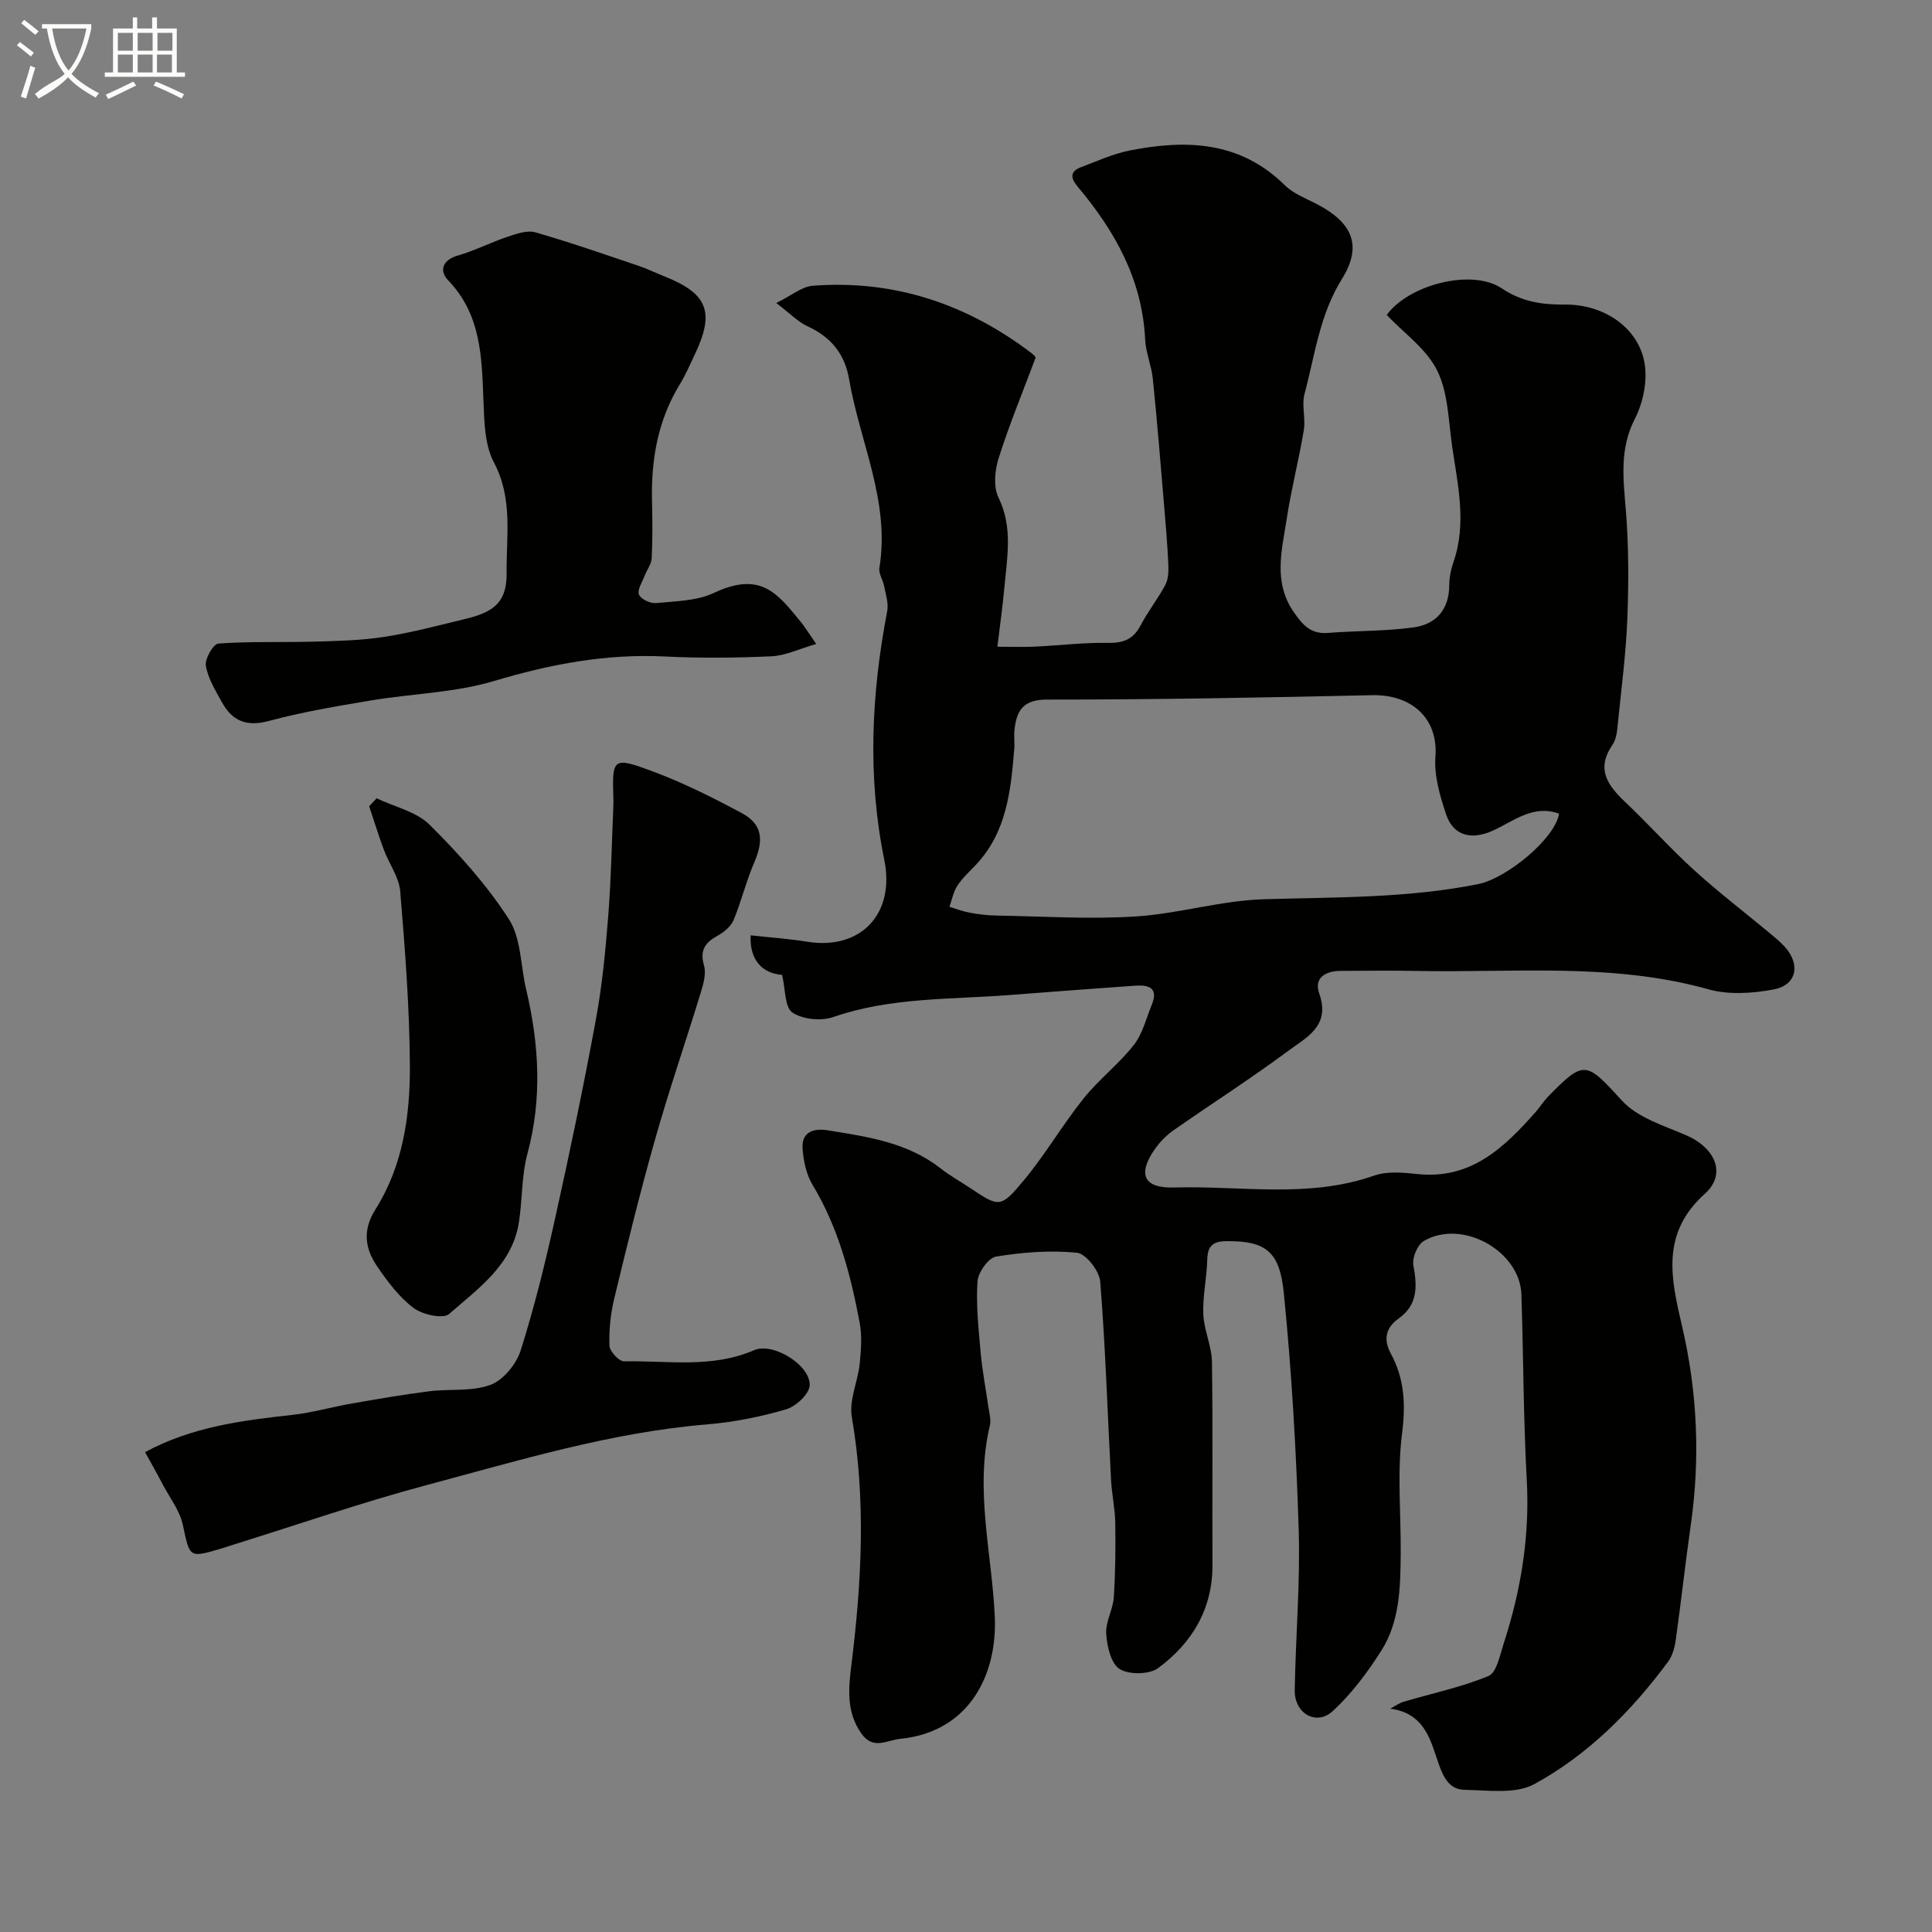
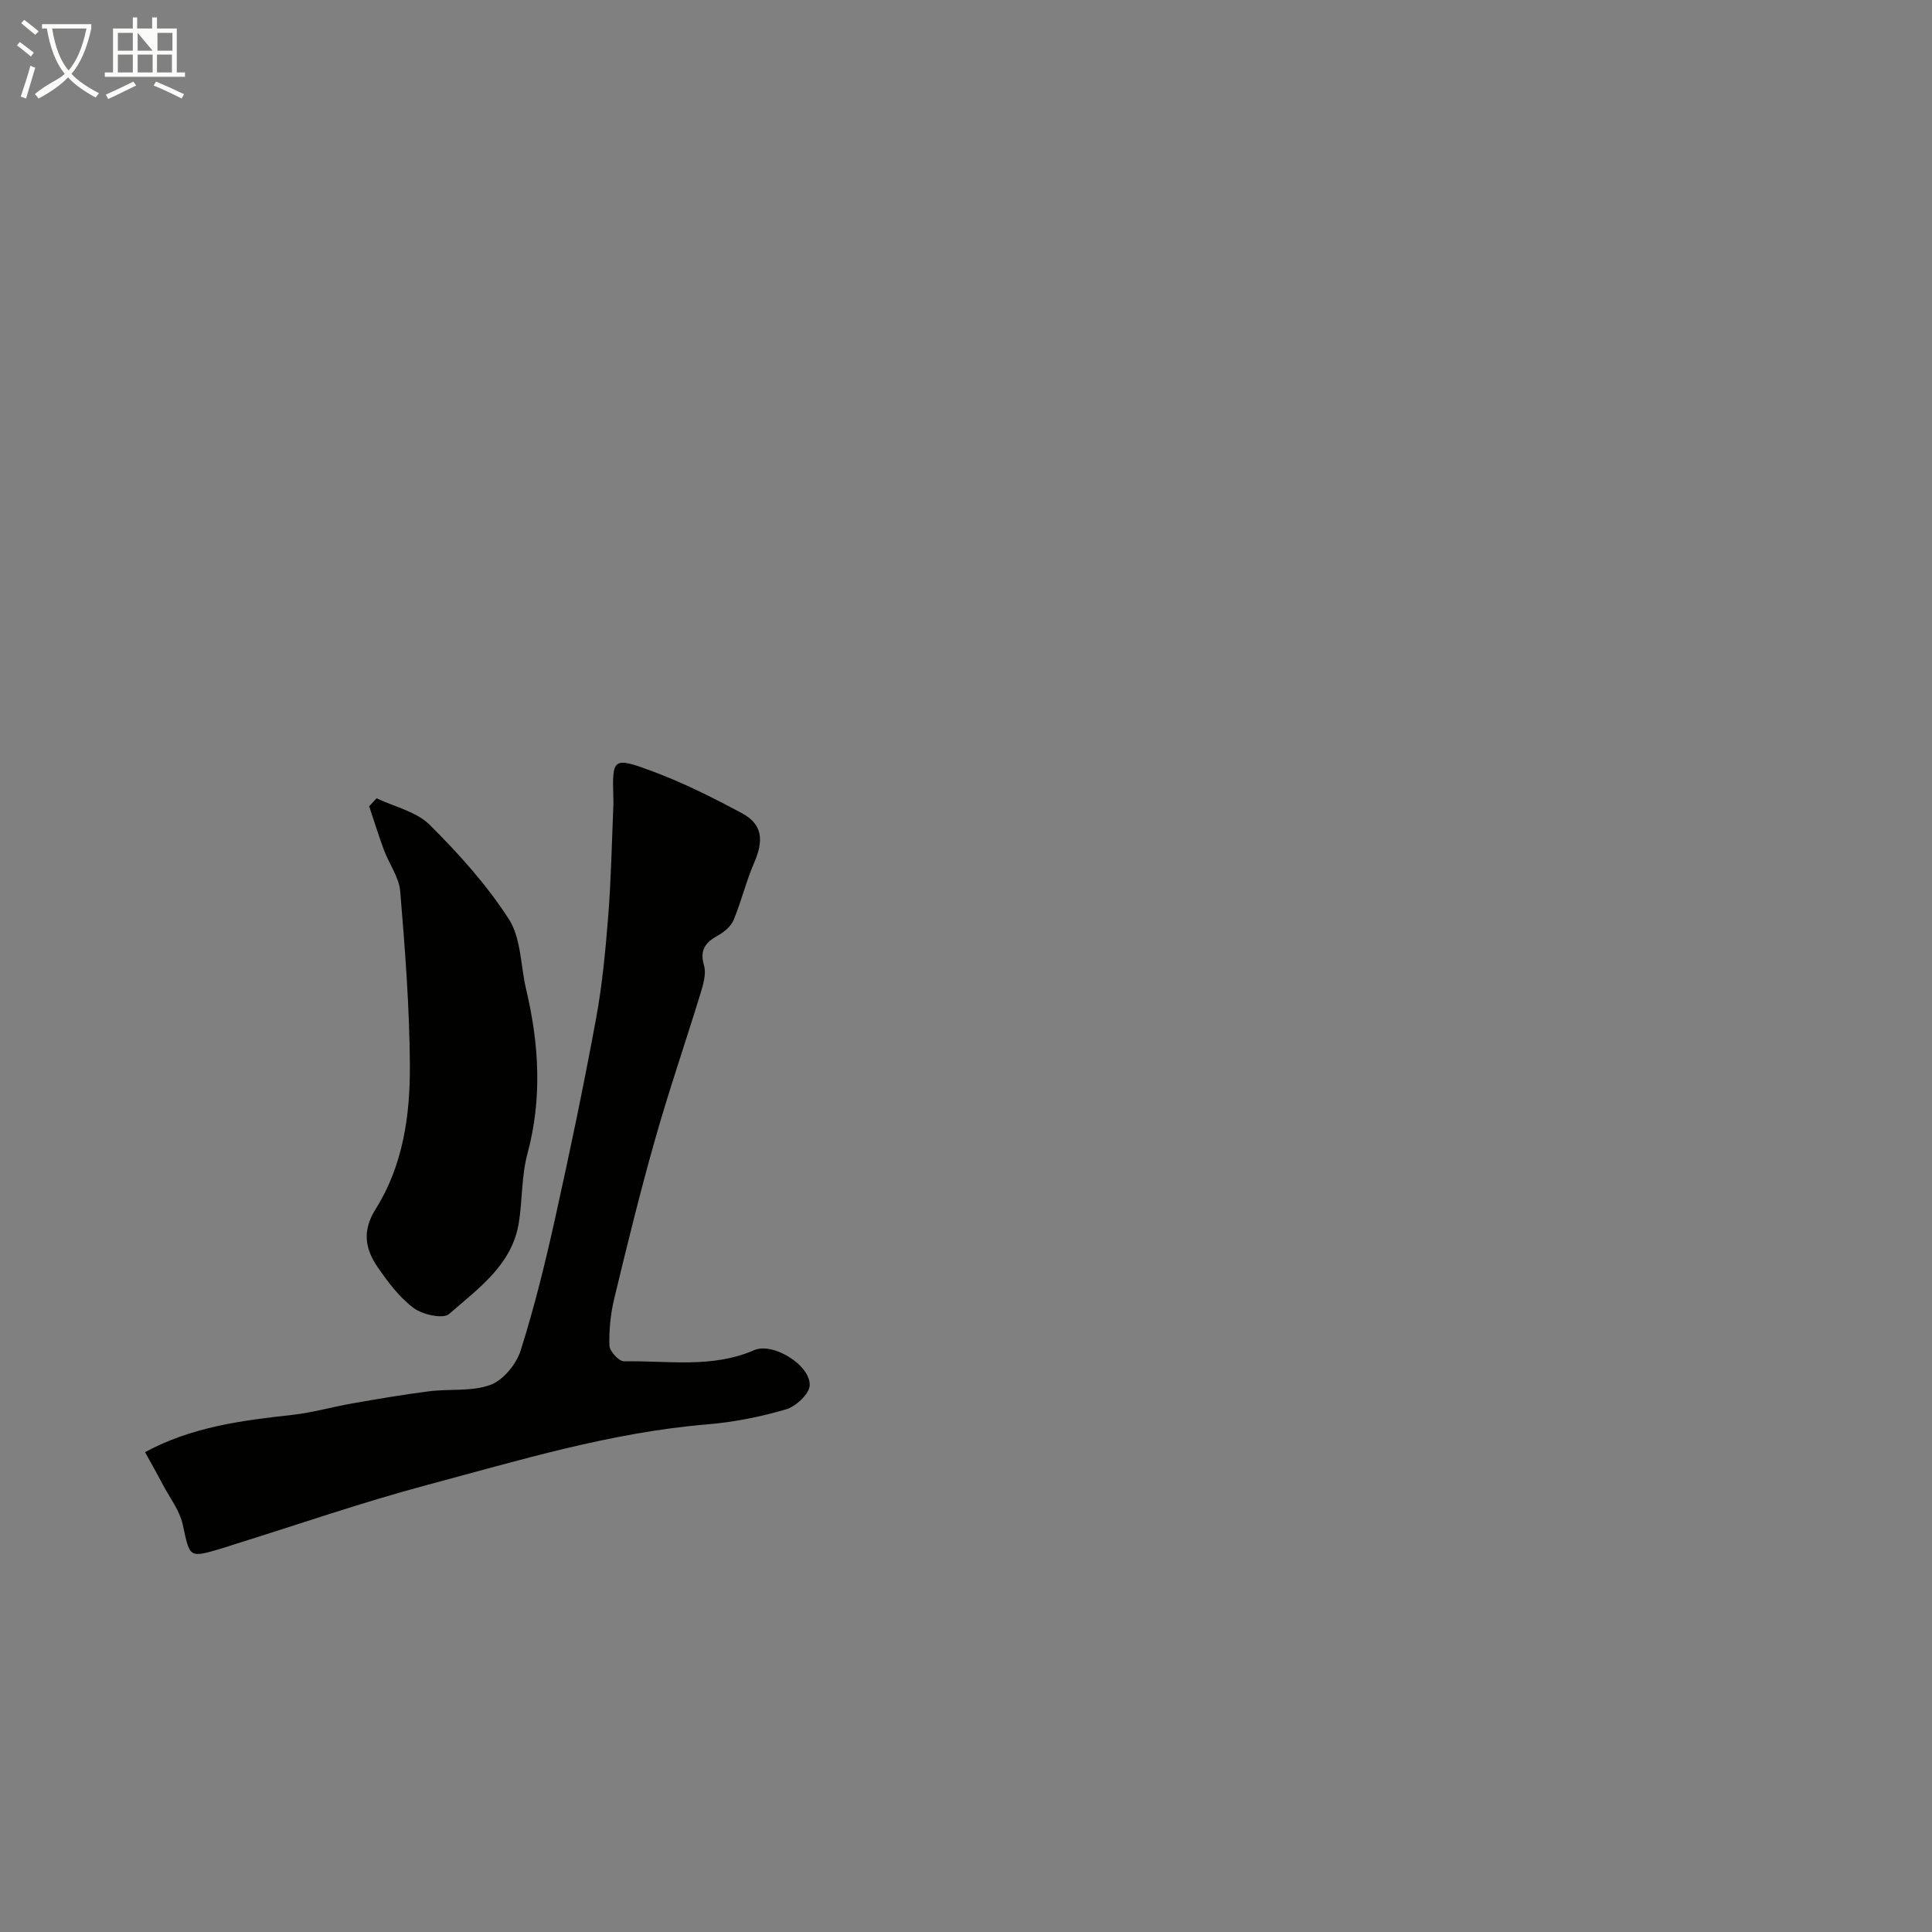
<svg xmlns="http://www.w3.org/2000/svg" enable-background="new 0 0 400 400" viewBox="0 0 400 400">
  <rect x="0" y="0" width="400" height="400" fill="#808080" stroke="none" />
  <path d="m6.4 11.7c-1-.8-1.9-1.6-2.9-2.3l.6-.7c.9.7 1.9 1.4 2.9 2.2zm-2.1 8.3c.7-2.1 1.4-4.2 2-6.4.2.1.6.3 1 .4-.7 2.3-1.3 4.4-1.9 6.4zm3-12.8c-1.1-.9-2.1-1.7-2.9-2.4l.6-.7c1 .8 2 1.5 3 2.4zm1.4-1.3v-.9h10.2v.9c-.9 4.2-2.3 7.3-4.1 9.4 1.3 1.4 3.2 2.7 5.7 4-.2.2-.4.5-.7.9-2.5-1.4-4.4-2.7-5.7-4.2-1.4 1.5-3.5 3-6.1 4.4 0 0 0 0-.1-.1-.3-.4-.5-.7-.7-.8 2.7-2.3 4.7-2.8 6.2-4.2-1.8-2.2-3-5.3-3.7-9.4zm9.2 0h-7.1c.6 3.8 1.7 6.7 3.4 8.7 1.7-2 2.9-4.8 3.7-8.7z" fill="#fbfcfa" />
-   <path d="m31.6 3.6h.9v2.3h4.1v9.1h1.7v.9h-16.6v-.9h1.7v-9.1h4.1v-2.3h.9v2.3h3.1v-2.3zm-4 13.3.6.8c-1.9.9-3.8 1.9-5.8 2.8-.2-.3-.3-.6-.5-.9 2-.9 3.9-1.8 5.7-2.7zm-3.2-10.1v3.7h3.1v-3.7zm0 4.5v3.7h3.1v-3.7zm4.1-4.5v3.7h3.1v-3.7zm0 4.5v3.7h3.1v-3.7zm9.1 9.1c-2.1-1.1-4.1-2-5.8-2.7l.5-.8c2.2.9 4.1 1.8 5.8 2.6zm-1.9-13.6h-3.1v3.7h3.1zm-3.2 4.5v3.7h3.1v-3.7z" fill="#fbfcfa" />
+   <path d="m31.6 3.6h.9v2.3h4.1v9.1h1.7v.9h-16.6v-.9h1.7v-9.1h4.1v-2.3h.9v2.3h3.1v-2.3zm-4 13.3.6.8c-1.9.9-3.8 1.9-5.8 2.8-.2-.3-.3-.6-.5-.9 2-.9 3.9-1.8 5.7-2.7zm-3.2-10.1v3.7h3.1v-3.7zm0 4.5v3.7h3.1v-3.7zm4.1-4.5v3.7h3.1zm0 4.5v3.7h3.1v-3.7zm9.1 9.1c-2.1-1.1-4.1-2-5.8-2.7l.5-.8c2.2.9 4.1 1.8 5.8 2.6zm-1.9-13.6h-3.1v3.7h3.1zm-3.2 4.5v3.7h3.1v-3.7z" fill="#fbfcfa" />
  <g fill="#010100">
-     <path d="m161.92 201.83c-3.96-.27-6.76-2.95-6.51-8.18 3.92.43 7.83.7 11.69 1.32 11.13 1.8 18.26-5.77 15.98-16.95-3.51-17.2-2.68-34.36.61-51.5.31-1.64-.32-3.49-.65-5.21-.24-1.27-1.16-2.57-.97-3.73 2.25-13.73-4.05-26.04-6.26-39.02-.9-5.27-3.75-8.77-8.6-11-2-.92-3.63-2.65-6.49-4.83 3.15-1.54 5.29-3.4 7.56-3.57 16.92-1.28 31.99 3.81 45.4 14.04.51.39.87.98.74.83-2.72 7.26-5.49 13.96-7.67 20.85-.79 2.5-1.11 5.9-.03 8.11 3.05 6.25 1.77 12.49 1.21 18.79-.34 3.75-.88 7.49-1.43 12.12 2.97 0 5.35.09 7.71-.02 5.09-.24 10.18-.87 15.26-.78 3.22.06 5.23-.82 6.72-3.69 1.5-2.88 3.58-5.47 5.09-8.34.63-1.2.67-2.84.61-4.26-.19-4.12-.54-8.23-.89-12.35-.74-8.68-1.43-17.37-2.32-26.04-.28-2.74-1.46-5.41-1.59-8.14-.59-12.37-6.24-22.43-13.94-31.6-1.54-1.83-1.68-3.19.72-4.09 3.31-1.24 6.58-2.75 10.01-3.43 11.7-2.31 22.87-1.96 32.14 7.2 1.79 1.77 4.42 2.73 6.73 3.95 7.2 3.79 9.39 8.52 5.11 15.4-4.66 7.47-5.61 15.79-7.77 23.84-.63 2.35.26 5.06-.15 7.51-1.01 6.09-2.58 12.09-3.51 18.19-.99 6.54-2.93 13.18 1.44 19.49 1.83 2.65 3.51 4.58 7.04 4.3 5.91-.47 11.88-.34 17.74-1.14 4.64-.63 7.38-3.67 7.4-8.73.01-1.6.34-3.26.87-4.78 2.8-8.07.87-16.07-.28-24.06-.76-5.29-.82-11.04-3.1-15.64-2.21-4.46-6.86-7.71-10.43-11.48 4.53-6.27 17.62-9.68 23.85-5.49 4.18 2.8 8.35 3.38 13.06 3.34 8.21-.07 15.4 4.95 16.51 12.39.54 3.61-.36 7.97-2.05 11.26-3.18 6.2-2.41 12.3-1.88 18.75.61 7.44.61 14.97.33 22.44-.27 7.21-1.21 14.4-1.94 21.58-.16 1.6-.27 3.46-1.13 4.7-3.51 5.09-.97 8.47 2.68 11.93 4.84 4.58 9.29 9.58 14.22 14.05 4.97 4.52 10.32 8.61 15.49 12.91 1.14.95 2.32 1.9 3.31 3 3.26 3.65 2.42 7.89-2.33 8.78-4.36.82-9.27 1.16-13.46-.01-20.01-5.61-40.41-3.4-60.68-3.82-5.16-.11-10.33-.02-15.5-.01-3.15.01-5.62 1.43-4.45 4.71 2.41 6.75-2.78 9.13-6.55 11.94-7.72 5.73-15.84 10.91-23.73 16.43-1.45 1.02-2.76 2.39-3.78 3.85-3.57 5.12-2.37 8.11 4.01 7.92 13.8-.41 27.79 2.32 41.4-2.46 2.69-.94 5.97-.65 8.91-.33 11.15 1.2 18.03-5.48 24.58-12.89.86-.98 1.55-2.12 2.46-3.06 7.61-7.82 7.93-7.36 15.41.79 3.18 3.46 8.53 5.12 13.12 7.07 6.09 2.58 8.62 8.03 4 12.18-9.17 8.23-7.01 17.58-4.73 27.35 3.18 13.62 3.8 27.35 1.82 41.21-1.13 7.91-2 15.86-3.11 23.78-.22 1.57-.68 3.31-1.6 4.55-7.58 10.23-16.54 19.24-27.68 25.33-3.9 2.13-9.6 1.26-14.47 1.18-3.05-.05-4.33-2.46-5.36-5.43-1.64-4.71-2.79-10.41-10-11.37.93-.49 1.82-1.15 2.81-1.44 5.87-1.74 11.92-2.99 17.53-5.33 1.68-.7 2.35-4.27 3.12-6.65 3.59-11.01 5.44-22.23 4.8-33.92-.7-12.78-.69-25.6-1.11-38.4-.3-9.05-12.25-15.7-20.19-11.1-1.31.76-2.45 3.45-2.18 4.98.77 4.33 1.02 8.16-3.03 11.07-2.67 1.91-3.25 4.29-1.62 7.3 2.82 5.2 3.08 10.52 2.31 16.53-1.04 8.2-.21 16.63-.28 24.96-.06 6.91-.19 13.95-4 19.97-2.85 4.5-6.15 8.91-10.04 12.51-3.41 3.16-7.97.53-7.9-4.28.18-11.1 1.16-22.22.82-33.3-.51-16.31-1.45-32.63-3.07-48.86-.85-8.51-3.51-10.93-11.95-10.83-2.75.03-3.84 1.01-3.91 3.81-.09 3.77-.97 7.54-.82 11.28.13 3.32 1.74 6.59 1.79 9.9.21 14 .03 28 .11 41.99.05 9.16-4.21 16.19-11.22 21.39-1.84 1.37-6.04 1.43-7.99.22-1.8-1.11-2.62-4.71-2.79-7.28-.17-2.48 1.4-5.02 1.57-7.58.34-5.15.38-10.33.3-15.5-.05-2.94-.72-5.86-.87-8.8-.72-13.69-1.15-27.39-2.24-41.05-.17-2.2-2.95-5.79-4.81-5.98-5.52-.55-11.24-.11-16.75.79-1.59.26-3.73 3.29-3.85 5.16-.32 4.89.22 9.85.66 14.77.33 3.72 1.06 7.41 1.58 11.12.18 1.3.61 2.7.32 3.92-3.15 13.26.39 26.32 1.02 39.47.57 11.89-5.1 23.96-19.59 25.41-2.76.28-5.58 2.36-8.03-1.1-3.18-4.49-2.66-9.45-2.06-14.28 2.12-17.1 3.03-34.12.08-51.26-.6-3.47 1.24-7.31 1.63-11.01.29-2.82.51-5.78-.01-8.54-1.88-9.95-4.42-19.68-9.75-28.51-1.29-2.13-1.87-4.91-2.06-7.44-.27-3.59 2.31-4.32 5.26-3.84 8.22 1.32 16.48 2.5 23.35 7.9 1.92 1.51 4.08 2.7 6.11 4.05 5.95 3.96 6.24 4.21 11.05-1.57 4.48-5.37 8.03-11.52 12.41-16.99 3.15-3.94 7.27-7.09 10.38-11.05 1.83-2.32 2.57-5.51 3.73-8.33 1.42-3.45-.54-4.17-3.39-3.97-8.69.62-17.38 1.26-26.07 1.94-12.22.95-24.6.44-36.49 4.56-2.51.87-6.35.49-8.47-.95-1.59-1.1-1.4-4.8-2.12-7.79zm160.87-33.37c-5.4-1.96-9.39 1.57-13.77 3.54-4.46 2-8.16.99-9.62-3.4-1.28-3.83-2.51-8.03-2.21-11.95.6-7.96-4.97-12.9-13.1-12.72-22.43.5-44.86.92-67.3.91-4.99 0-6.3 2.26-6.75 6.24-.15 1.32.06 2.67-.05 4-.71 8.66-1.58 17.28-8.01 24.04-1.31 1.38-2.75 2.69-3.78 4.27-.82 1.27-1.11 2.89-1.63 4.35 1.39.42 2.76.96 4.18 1.22 1.76.32 3.57.56 5.36.59 9.64.16 19.31.8 28.91.2 8.91-.55 17.72-3.3 26.62-3.57 14.85-.45 29.69-.19 44.37-3.13 5.89-1.17 15.93-9.38 16.78-14.59z" />
    <path d="m30.03 300.65c9.72-5.25 20.06-6.56 30.47-7.71 4.17-.46 8.26-1.65 12.41-2.37 5.3-.93 10.61-1.84 15.95-2.52 4.24-.54 8.82.1 12.69-1.33 2.65-.98 5.34-4.28 6.24-7.1 2.85-8.98 5.1-18.16 7.14-27.37 3.04-13.67 5.9-27.38 8.44-41.15 1.31-7.08 1.99-14.29 2.56-21.48.6-7.58.73-15.2 1.06-22.8.02-.5.02-1 0-1.5-.26-8.38-.14-8.7 8.15-5.61 6.34 2.36 12.46 5.43 18.44 8.64 4.27 2.29 4.61 5.54 2.55 10.29-1.66 3.84-2.64 7.98-4.25 11.85-.55 1.31-1.96 2.49-3.27 3.21-2.6 1.44-3.78 3-2.85 6.21.49 1.7-.15 3.88-.71 5.71-3.09 10.1-6.54 20.1-9.42 30.27-3.1 10.91-5.8 21.94-8.46 32.97-.76 3.16-1.1 6.51-.99 9.75.04 1.17 1.98 3.26 3.02 3.24 9.01-.18 18.15 1.5 26.93-2.31 3.92-1.7 11.66 3.1 11.51 7.27-.06 1.78-2.86 4.39-4.89 4.98-5.29 1.55-10.8 2.65-16.3 3.11-19.98 1.65-39.04 7.48-58.23 12.6-13.31 3.56-26.36 8.09-39.53 12.19-.93.29-1.85.62-2.78.89-6.85 2.02-6.58 1.96-8.07-4.92-.63-2.91-2.66-5.52-4.11-8.25-1.19-2.28-2.46-4.51-3.7-6.76z" />
-     <path d="m168.99 133.33c-3.6 1.04-6.4 2.42-9.26 2.55-7.34.33-14.72.41-22.06.04-12.15-.6-23.7 1.58-35.33 5.06-8.2 2.46-17.07 2.62-25.61 4.05-7.07 1.19-14.17 2.38-21.08 4.24-4.64 1.25-7.59-.02-9.72-3.91-1.33-2.42-2.87-4.91-3.31-7.53-.24-1.42 1.55-4.51 2.59-4.59 6.5-.47 13.04-.21 19.57-.39 4.93-.14 9.91-.24 14.77-.99 5.75-.9 11.4-2.41 17.07-3.79 5.99-1.45 8.33-3.72 8.27-9.49-.08-7.64 1.34-15.36-2.63-22.84-1.95-3.68-2-8.56-2.17-12.93-.35-8.93-.48-17.7-7.32-24.79-1.8-1.87-1.3-4.15 1.98-5.1 3.54-1.02 6.87-2.74 10.38-3.92 1.82-.61 4.01-1.38 5.69-.9 7.19 2.06 14.25 4.53 21.34 6.92 1.85.62 3.61 1.49 5.43 2.21 8.96 3.58 10.44 7.39 6.25 16.18-.99 2.07-1.89 4.2-3.08 6.14-4.53 7.4-5.96 15.5-5.77 24.02.09 4 .14 8-.06 11.99-.06 1.24-1.01 2.43-1.48 3.67-.49 1.3-1.55 2.88-1.16 3.87.37.94 2.35 1.87 3.51 1.76 4.04-.4 8.43-.42 11.98-2.09 9.9-4.67 13.32.27 18.22 6.25.72.91 1.31 1.89 2.99 4.31z" />
    <path d="m77.97 165.28c3.71 1.77 8.21 2.74 10.97 5.47 6.03 5.99 11.84 12.45 16.42 19.56 2.55 3.96 2.41 9.64 3.57 14.53 2.69 11.34 3.35 22.62.26 34.07-1.22 4.53-1.02 9.43-1.75 14.12-1.37 8.86-8.42 13.72-14.46 19.02-1.23 1.08-5.49.14-7.33-1.23-2.96-2.21-5.33-5.38-7.46-8.47-2.59-3.76-3.26-7.52-.42-12.02 5.66-8.99 7.15-19.38 7.09-29.73-.07-12.03-1-24.07-2-36.07-.24-2.92-2.3-5.67-3.37-8.55-1.11-2.98-2.04-6.03-3.06-9.05.52-.56 1.03-1.1 1.54-1.65z" />
  </g>
</svg>